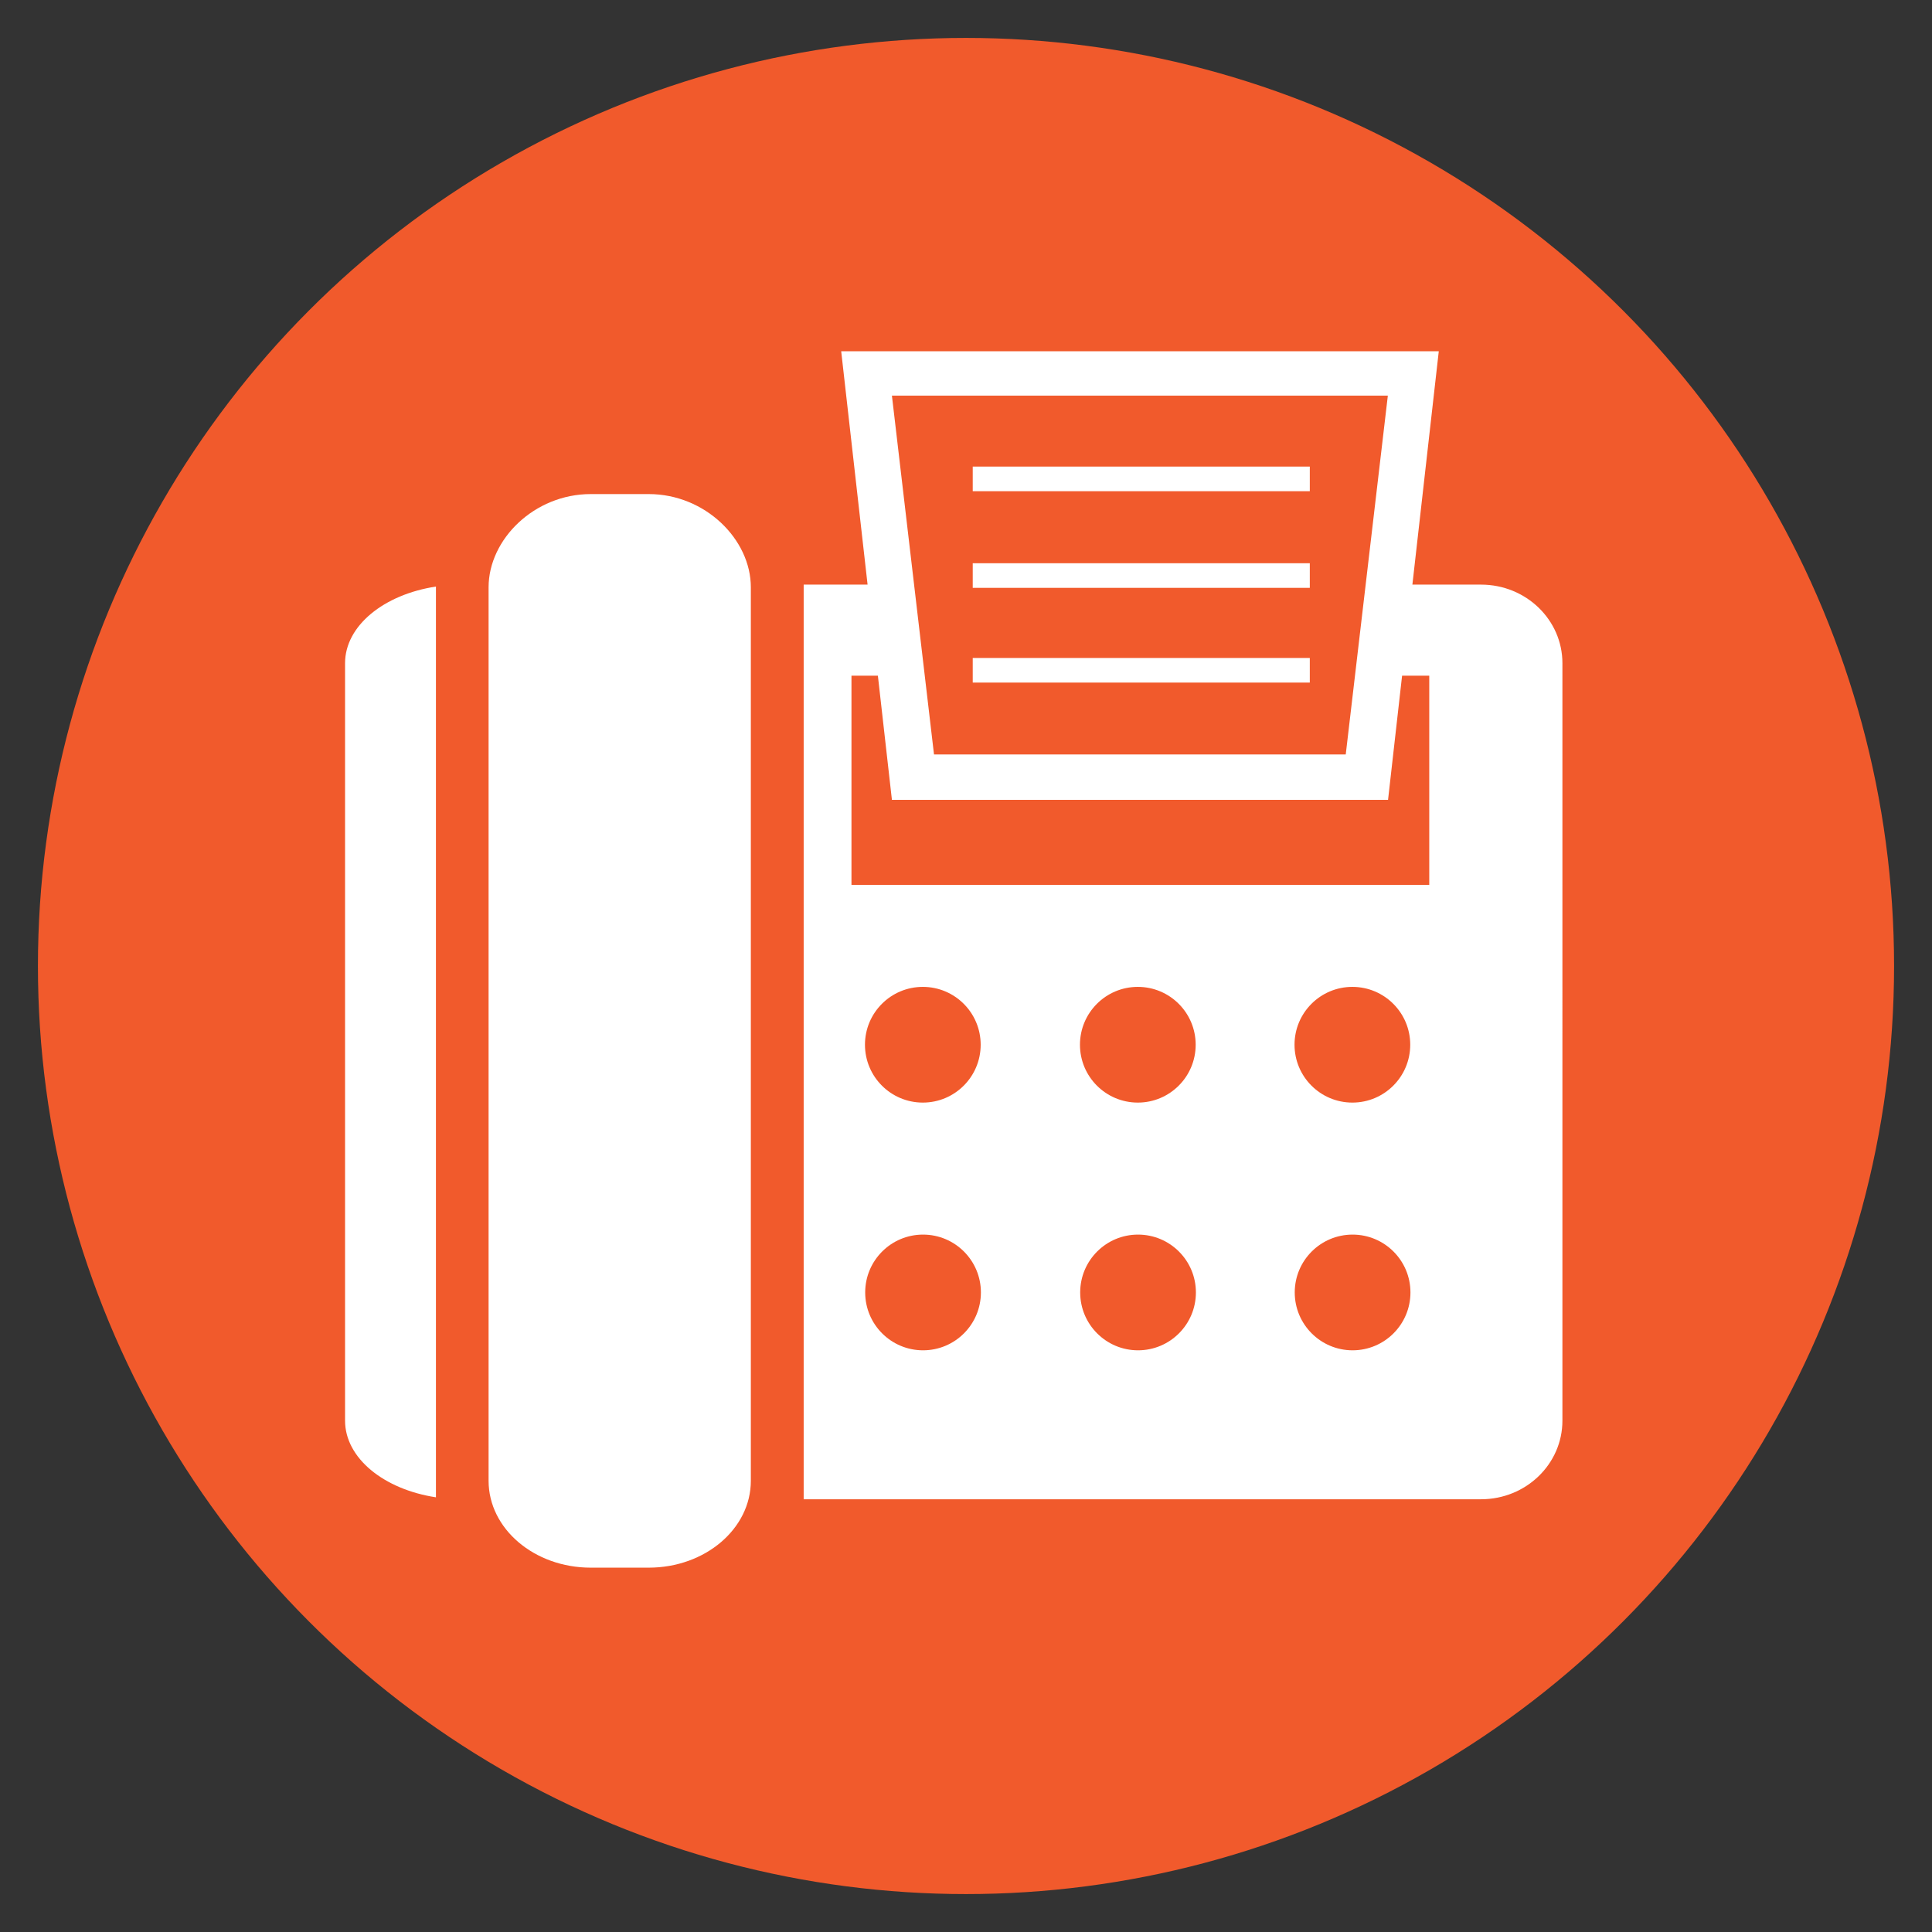
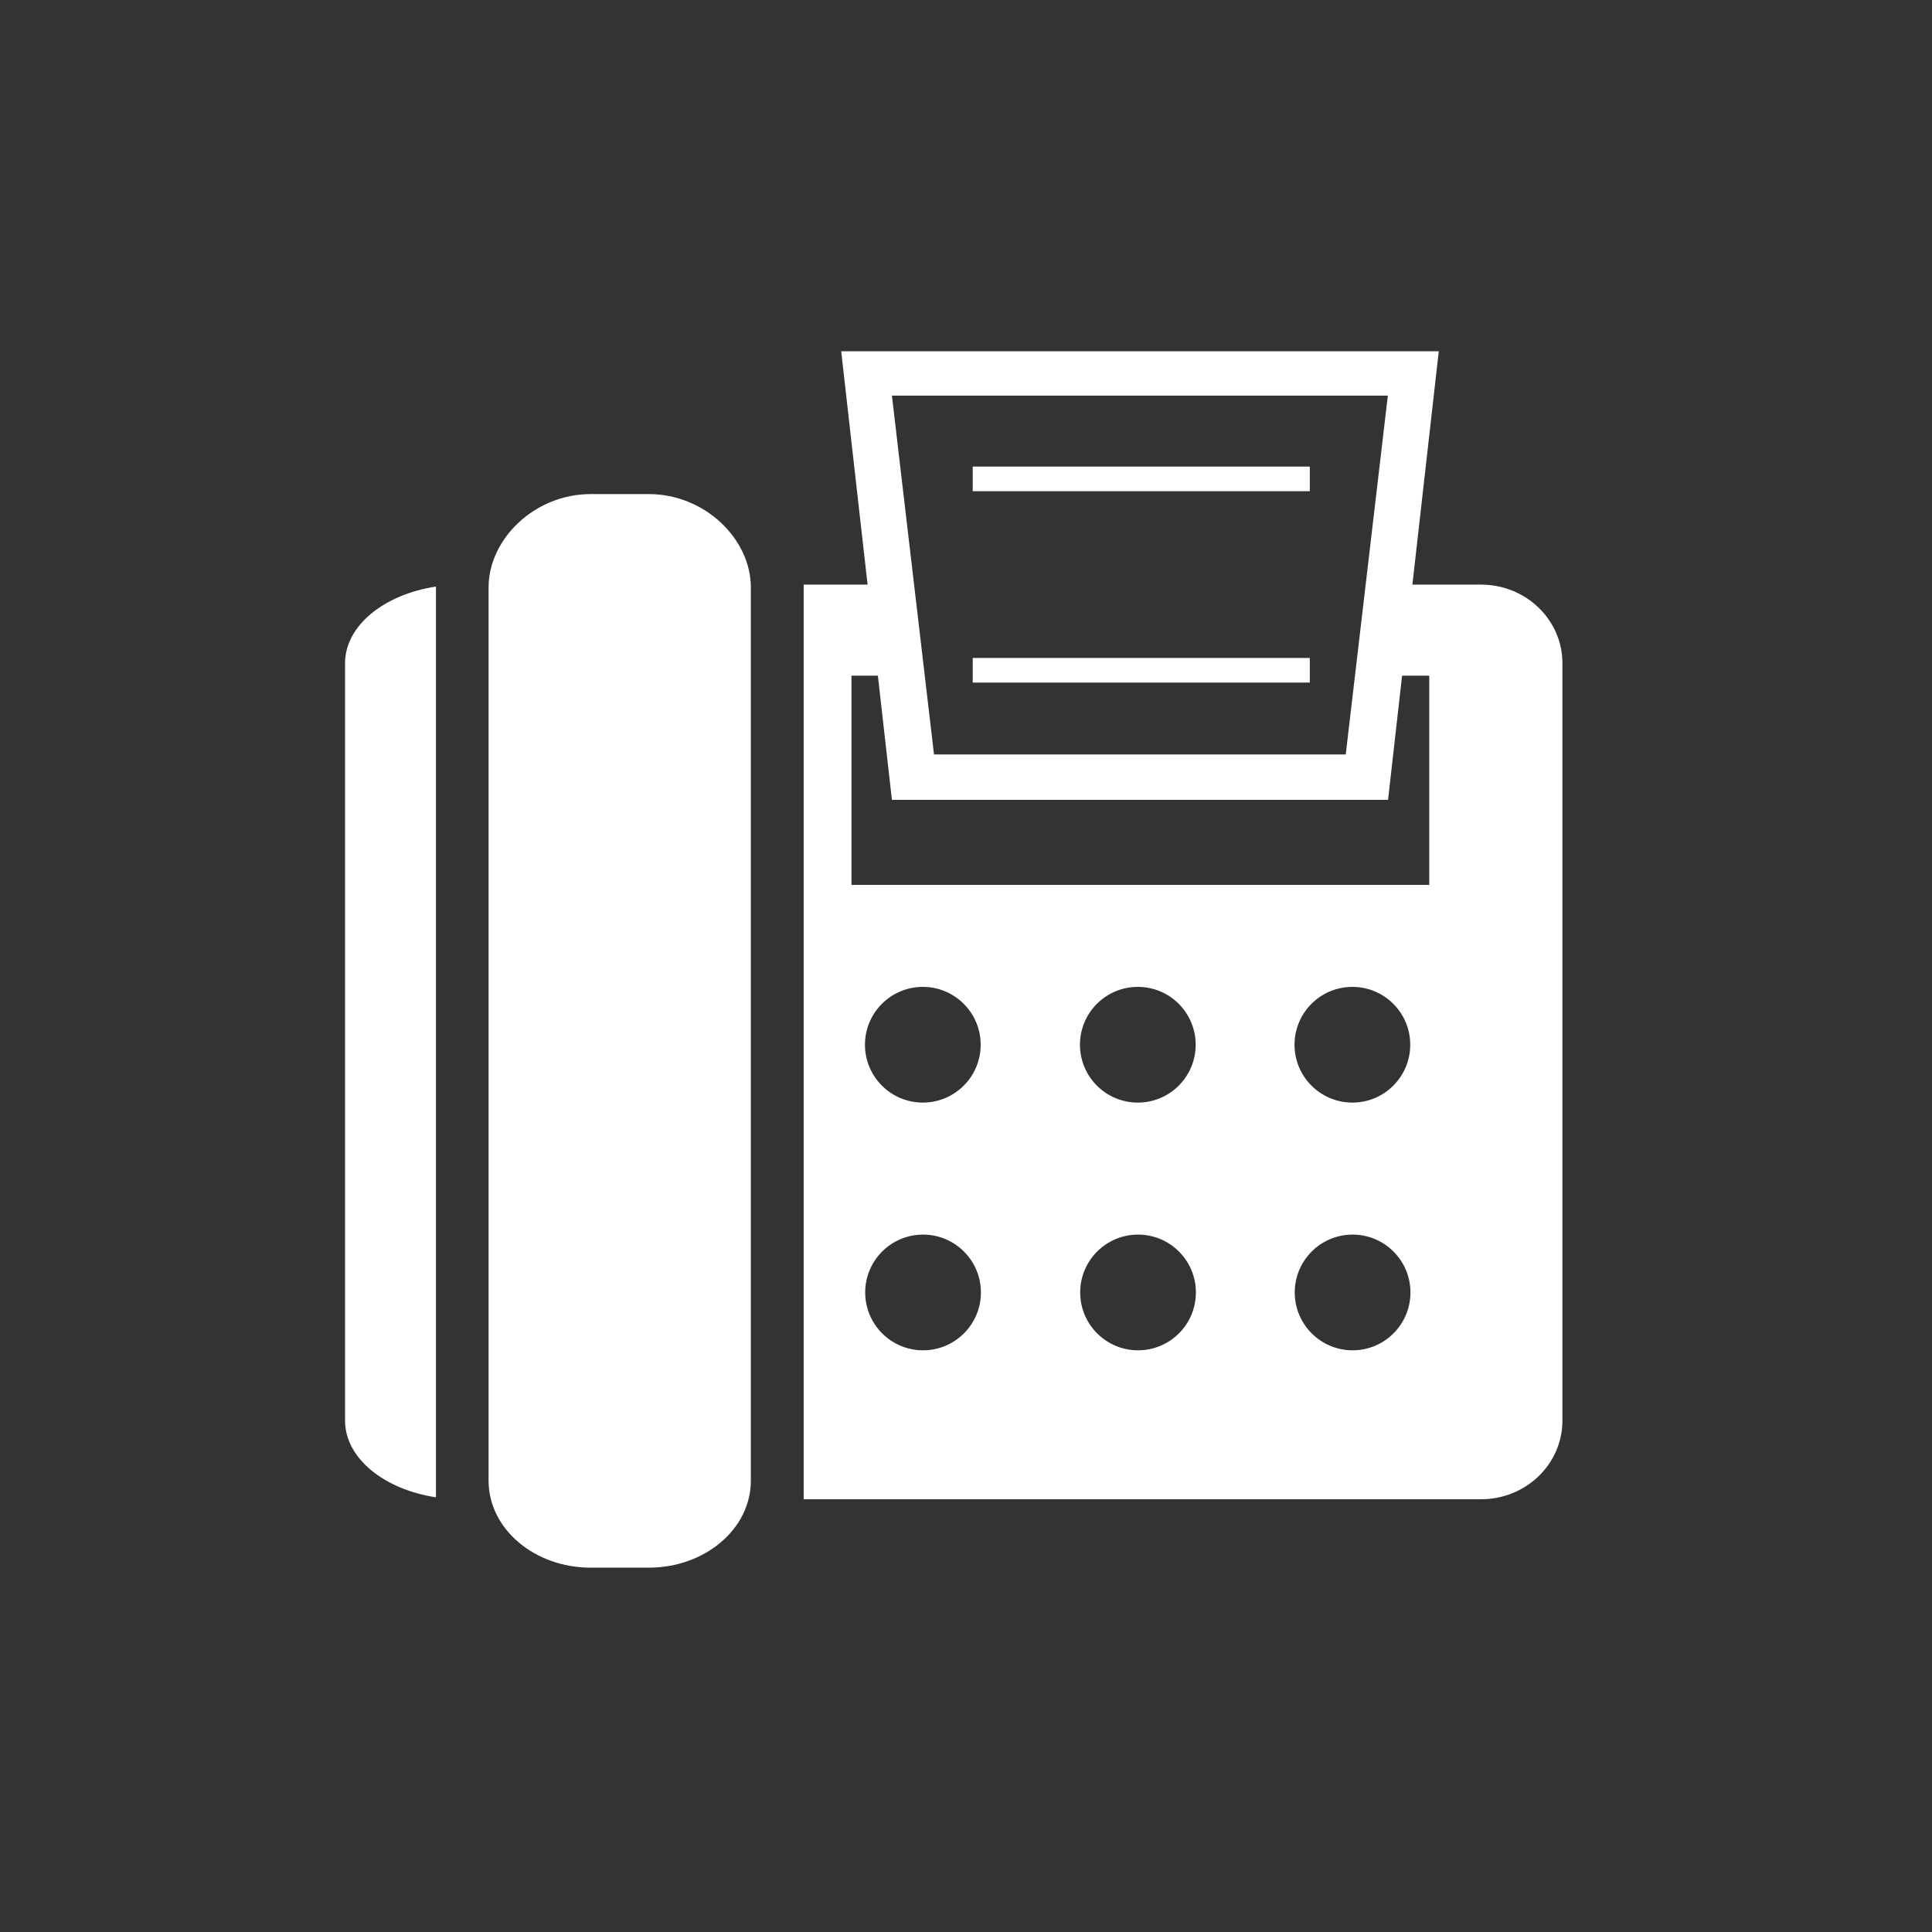
<svg xmlns="http://www.w3.org/2000/svg" version="1.1" id="Layer_1" x="0px" y="0px" width="512px" height="512px" viewBox="0 0 512 512" enable-background="new 0 0 512 512" xml:space="preserve">
  <rect x="0" y="0" width="512" height="512" fill="#333333" stroke="none" />
-   <circle fill="#F15A2C" cx="256" cy="256" r="245.949" />
  <path fill="#FFFFFF" d="M115.529,155.445c-13.786,2.094-24.085,10.388-24.085,20.308v200.741c0,9.92,10.299,18.214,24.085,20.308  V155.445z" />
  <path fill="#FFFFFF" d="M392.492,154.929h-18.194l6.993-61.844H222.925l6.993,61.844h-16.935v242.39h179.509  c11.909,0,21.564-9.324,21.564-20.825V175.753C414.057,164.252,404.401,154.929,392.492,154.929z M367.792,104.847l-11.157,95.095  H247.522l-11.155-95.095H367.792z M244.617,357.846c-8.467,0-15.332-6.866-15.332-15.333c0-8.468,6.865-15.332,15.332-15.332  c8.468,0,15.333,6.864,15.333,15.332C259.949,350.979,253.084,357.846,244.617,357.846z M229.226,276.865  c0-8.469,6.865-15.332,15.333-15.332s15.332,6.863,15.332,15.332c0,8.467-6.864,15.333-15.332,15.333  S229.226,285.332,229.226,276.865z M301.593,357.846c-8.468,0-15.332-6.866-15.332-15.333c0-8.468,6.864-15.332,15.332-15.332  s15.333,6.864,15.333,15.332C316.926,350.979,310.061,357.846,301.593,357.846z M286.201,276.865  c0-8.469,6.865-15.332,15.334-15.332c8.468,0,15.332,6.863,15.332,15.332c0,8.467-6.864,15.333-15.332,15.333  C293.066,292.198,286.201,285.332,286.201,276.865z M358.452,357.846c-8.468,0-15.333-6.866-15.333-15.333  c0-8.468,6.865-15.332,15.333-15.332s15.332,6.864,15.332,15.332C373.784,350.979,366.92,357.846,358.452,357.846z M343.062,276.865  c0-8.469,6.864-15.332,15.332-15.332s15.333,6.863,15.333,15.332c0,8.467-6.865,15.333-15.333,15.333  S343.062,285.332,343.062,276.865z M378.771,234.507H225.648v-55.448h6.999l3.72,32.905h131.481l3.721-32.905h7.201V234.507z" />
  <rect x="257.785" y="123.65" fill="#FFFFFF" width="89.326" height="6.523" />
-   <rect x="257.785" y="149.264" fill="#FFFFFF" width="89.326" height="6.522" />
  <rect x="257.785" y="174.369" fill="#FFFFFF" width="89.326" height="6.522" />
  <path fill="#FFFFFF" d="M198.981,392.422c0,12.716-12.117,23.023-27.064,23.023h-15.371c-14.948,0-27.065-10.308-27.065-23.023  V155.64c0-12.716,12.118-24.705,27.065-24.705h15.371c14.948,0,27.064,11.988,27.064,24.705V392.422z" />
</svg>